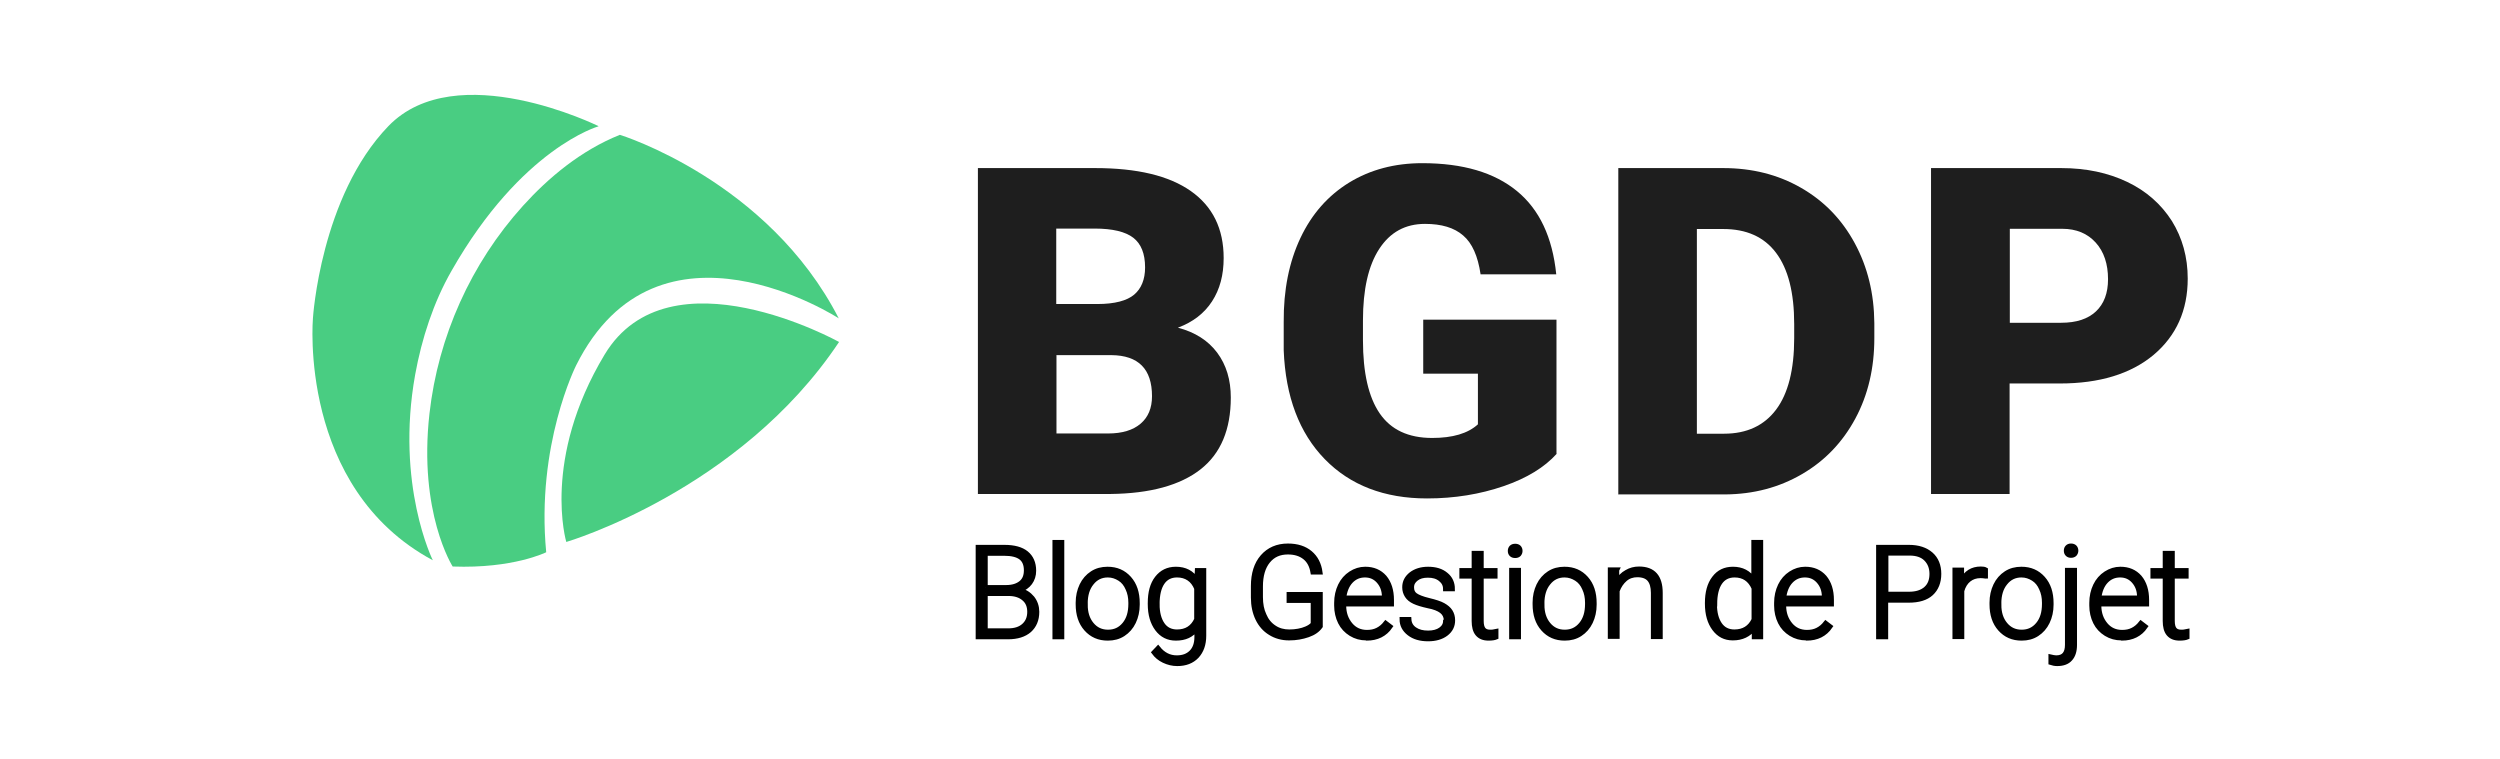
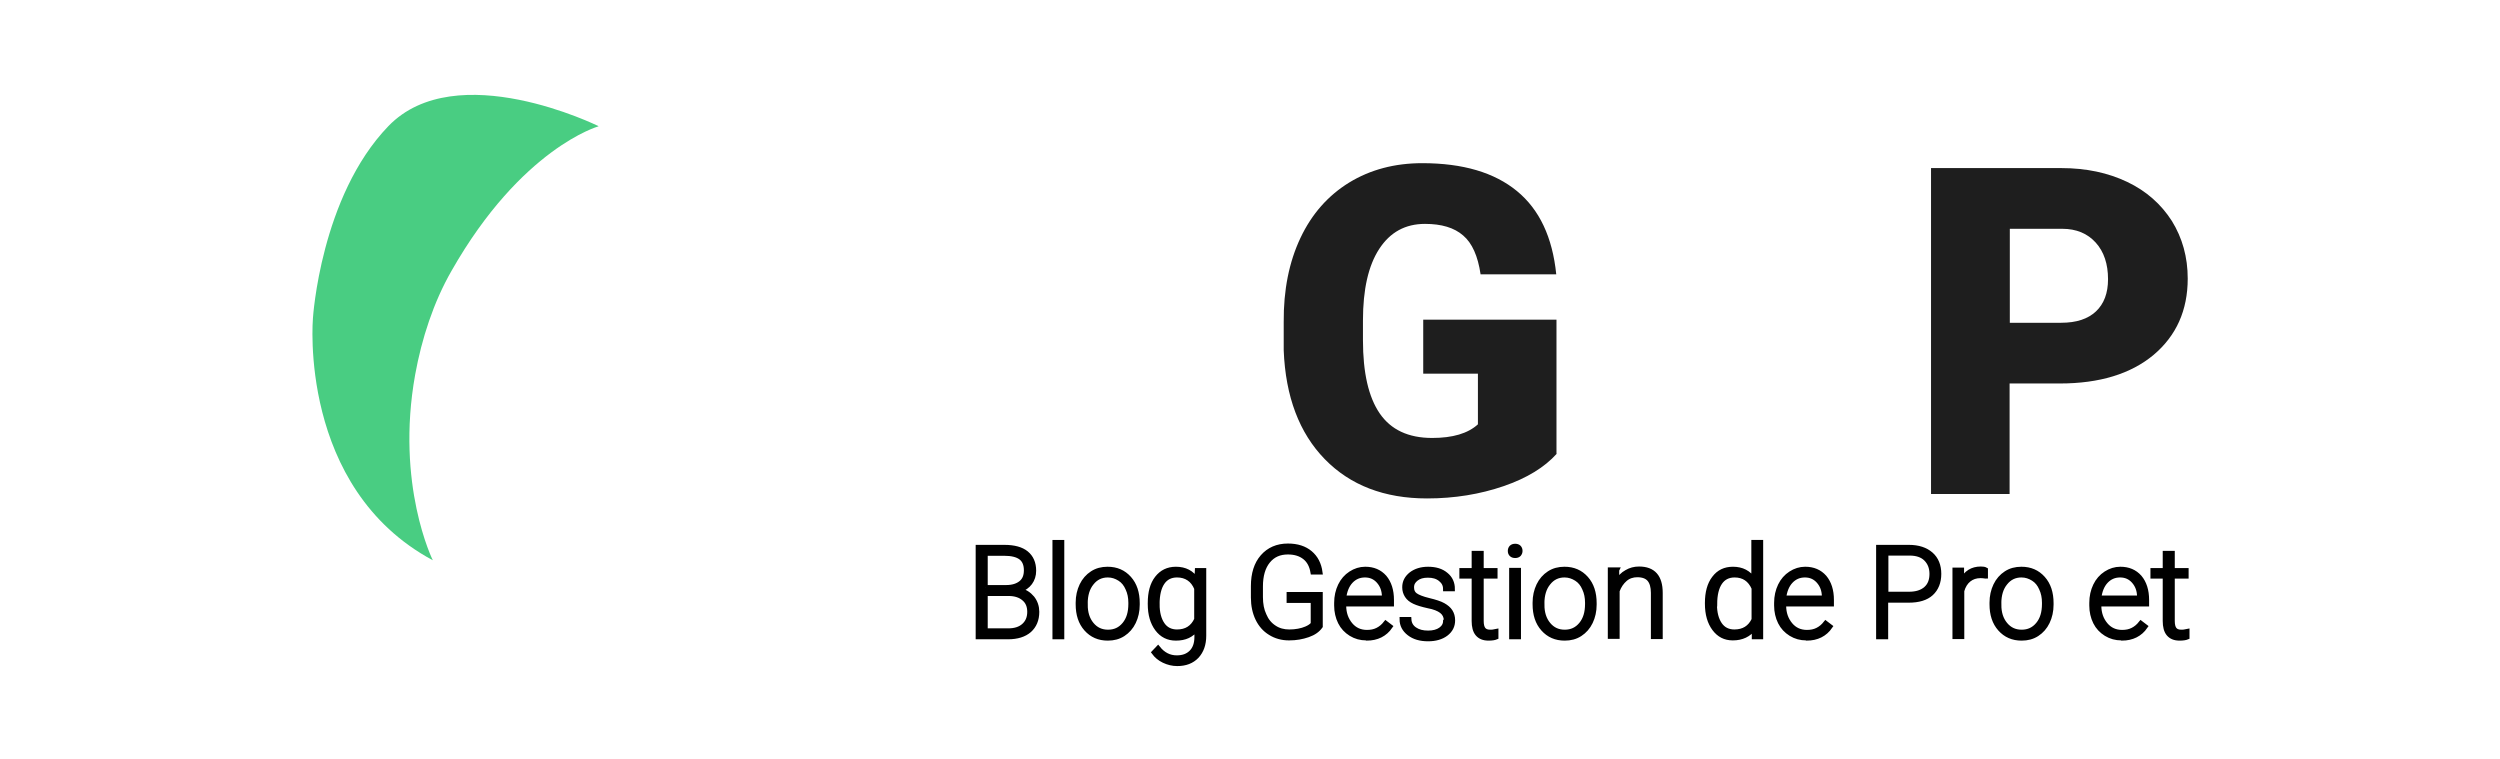
<svg xmlns="http://www.w3.org/2000/svg" id="Calque_1" data-name="Calque 1" viewBox="0 0 112 34">
  <defs>
    <style>
      .cls-1 {
        fill: #49cd82;
      }

      .cls-1, .cls-2 {
        stroke-width: 0px;
      }

      .cls-3 {
        stroke: #000;
        stroke-miterlimit: 10;
        stroke-width: .2px;
      }

      .cls-2 {
        fill: #1e1e1e;
      }
    </style>
  </defs>
  <g>
-     <path class="cls-1" d="M37.59,14.27s-8.1-5.27-11.78,2.1c0,0-1.8,3.56-1.34,8.37,0,0-1.47.74-4.19.64,0,0,0,0,0,0,0,0-1.54-2.4-1.04-6.85.39-3.46,1.86-6.73,4.19-9.31,1.13-1.25,2.59-2.48,4.34-3.18,0,0,6.64,2.04,9.81,8.23Z" />
-     <path class="cls-1" d="M37.59,15.32s-7.61-4.23-10.5.56c-2.83,4.7-1.72,8.4-1.72,8.4,0,0,7.77-2.28,12.22-8.96Z" />
    <path class="cls-1" d="M26.81,5.65s-6.37-3.15-9.41,0c-3.04,3.15-3.38,8.6-3.38,8.6,0,0-.68,7.6,5.37,10.85,0,0-1.68-3.38-.79-8.32.29-1.6.82-3.24,1.63-4.65,3.13-5.5,6.58-6.47,6.58-6.47Z" />
  </g>
  <g>
-     <path class="cls-2" d="M43.81,22.13V7.53h5.25c1.88,0,3.31.34,4.29,1.03.98.69,1.47,1.69,1.47,3,0,.76-.17,1.4-.52,1.94s-.86.93-1.53,1.18c.76.2,1.35.57,1.76,1.12.41.55.61,1.22.61,2.01,0,1.43-.45,2.51-1.36,3.22s-2.25,1.08-4.03,1.1h-5.93ZM47.33,13.62h1.84c.77,0,1.32-.15,1.64-.42s.49-.68.49-1.22c0-.62-.18-1.06-.53-1.33-.35-.27-.93-.41-1.72-.41h-1.73v3.38ZM47.33,15.92v3.5h2.31c.64,0,1.12-.15,1.46-.44.34-.29.51-.7.51-1.23,0-1.22-.61-1.83-1.82-1.84h-2.47Z" />
    <path class="cls-2" d="M69.74,20.33c-.54.6-1.33,1.09-2.38,1.45s-2.19.55-3.43.55c-1.91,0-3.44-.59-4.58-1.76-1.14-1.17-1.76-2.8-1.84-4.88v-1.26c-.01-1.44.24-2.69.75-3.77s1.24-1.9,2.18-2.48c.95-.58,2.04-.87,3.28-.87,1.82,0,3.23.42,4.24,1.25,1.01.83,1.59,2.07,1.76,3.73h-3.39c-.12-.82-.38-1.4-.78-1.74-.4-.35-.97-.52-1.71-.52-.88,0-1.56.37-2.05,1.12s-.73,1.82-.73,3.21v.88c0,1.46.25,2.55.75,3.28.5.73,1.28,1.1,2.35,1.1.92,0,1.6-.2,2.05-.61v-2.27h-2.45v-2.42h5.97v6Z" />
-     <path class="cls-2" d="M72.5,22.13V7.53h4.7c1.29,0,2.45.29,3.48.88,1.03.59,1.83,1.41,2.41,2.48.58,1.07.87,2.26.88,3.59v.67c0,1.34-.28,2.54-.85,3.6-.57,1.06-1.36,1.89-2.39,2.49s-2.17.9-3.44.91h-4.8ZM76.02,10.25v9.18h1.22c1.01,0,1.79-.36,2.33-1.08.54-.72.81-1.79.81-3.2v-.63c0-1.41-.27-2.47-.81-3.19s-1.33-1.07-2.37-1.07h-1.18Z" />
    <path class="cls-2" d="M90.03,17.18v4.95h-3.52V7.53h5.83c1.12,0,2.1.21,2.96.62.86.41,1.52,1,2,1.75.47.76.71,1.62.71,2.58,0,1.42-.51,2.56-1.53,3.42-1.02.85-2.42,1.28-4.2,1.28h-2.25ZM90.03,14.46h2.31c.68,0,1.2-.17,1.56-.51.36-.34.54-.82.54-1.44,0-.68-.18-1.23-.55-1.64-.37-.41-.87-.62-1.5-.62h-2.35v4.21Z" />
  </g>
  <g>
    <path class="cls-3" d="M43.81,28.54v-4.03h1.19c.43,0,.76.09.98.27s.34.44.34.79c0,.21-.06.39-.17.54-.11.15-.27.26-.47.33.23.05.42.17.57.35.14.18.21.39.21.62,0,.36-.12.63-.34.83-.23.2-.55.3-.96.3h-1.35ZM44.15,26.31h.93c.28,0,.5-.07.66-.2.16-.13.23-.32.23-.56,0-.26-.08-.45-.24-.57s-.41-.18-.73-.18h-.85v1.52ZM44.15,26.6v1.65h1.02c.29,0,.52-.07.69-.22.17-.15.26-.35.26-.62,0-.25-.08-.45-.25-.59-.16-.14-.39-.22-.68-.22h-1.05Z" />
    <path class="cls-3" d="M47.58,28.54h-.33v-4.25h.33v4.25Z" />
    <path class="cls-3" d="M48.29,27c0-.29.06-.55.17-.78.11-.23.27-.41.47-.54s.43-.19.69-.19c.4,0,.72.14.97.42s.37.65.37,1.11v.07c0,.29-.06.55-.17.78-.11.23-.27.41-.47.54s-.43.19-.69.19c-.4,0-.72-.14-.97-.42-.25-.28-.37-.65-.37-1.11v-.07ZM48.63,27.09c0,.36.09.65.28.88.19.23.43.34.73.34s.54-.11.73-.34c.19-.23.28-.53.28-.91v-.06c0-.23-.04-.44-.13-.63-.08-.19-.2-.34-.36-.44s-.33-.16-.53-.16c-.3,0-.54.12-.72.35-.19.23-.28.54-.28.91v.06Z" />
    <path class="cls-3" d="M51.52,27.01c0-.47.1-.84.31-1.11s.49-.41.85-.41c.41,0,.72.16.93.49l.02-.43h.31v2.93c0,.39-.11.69-.32.92-.22.23-.51.34-.88.34-.21,0-.41-.05-.6-.14s-.34-.22-.45-.37l.19-.2c.23.29.51.43.84.43.28,0,.49-.08.65-.24.16-.16.24-.39.24-.68v-.38c-.21.3-.52.44-.93.44-.35,0-.63-.14-.84-.42-.21-.28-.32-.65-.32-1.12v-.04ZM51.85,27.07c0,.38.08.68.23.9s.37.33.65.33c.41,0,.7-.18.87-.55v-1.39c-.08-.19-.19-.34-.34-.44s-.32-.15-.53-.15c-.28,0-.5.11-.65.33s-.23.54-.23.97Z" />
    <path class="cls-3" d="M59.16,28.06c-.12.17-.3.3-.56.39s-.53.14-.85.14-.6-.08-.84-.23c-.25-.15-.44-.37-.57-.64s-.2-.59-.2-.95v-.51c0-.56.14-1,.42-1.32.28-.32.66-.49,1.14-.49.42,0,.75.11,1,.32.25.21.4.5.45.87h-.34c-.05-.3-.17-.52-.36-.67-.19-.15-.44-.23-.75-.23-.38,0-.67.13-.89.4s-.33.65-.33,1.13v.48c0,.31.05.58.16.81.1.24.25.42.45.55.19.13.42.19.67.19.29,0,.55-.05.76-.14.14-.06.24-.13.3-.21v-1.04h-1.08v-.29h1.42v1.43Z" />
    <path class="cls-3" d="M61.21,28.59c-.25,0-.48-.06-.69-.19s-.37-.3-.48-.52c-.11-.22-.17-.48-.17-.75v-.12c0-.29.06-.55.17-.78.11-.23.27-.41.47-.54.2-.13.42-.2.65-.2.36,0,.65.12.87.37.21.25.32.59.32,1.02v.19h-2.14v.06c0,.34.1.62.29.85s.44.34.74.34c.18,0,.33-.03.47-.1s.26-.17.37-.31l.21.16c-.24.35-.6.53-1.06.53ZM61.15,25.77c-.25,0-.46.09-.63.27-.17.18-.27.43-.31.74h1.8v-.04c0-.29-.09-.52-.25-.7-.16-.18-.36-.27-.61-.27Z" />
    <path class="cls-3" d="M64.78,27.78c0-.16-.07-.3-.2-.4s-.33-.18-.6-.23c-.27-.06-.47-.12-.62-.19-.15-.07-.26-.16-.33-.27-.07-.11-.11-.23-.11-.38,0-.24.1-.43.3-.59.2-.15.45-.23.76-.23.33,0,.6.08.8.25.2.16.3.38.3.65h-.33c0-.18-.07-.32-.22-.44-.15-.12-.33-.17-.56-.17s-.39.05-.52.15c-.13.1-.2.22-.2.38s.05.27.16.35c.11.08.31.16.6.23.29.07.51.14.65.22s.25.17.32.28c.07.11.11.24.11.4,0,.25-.1.45-.31.61-.2.15-.47.23-.8.23-.35,0-.63-.08-.85-.25-.22-.17-.33-.38-.33-.64h.33c.01.19.09.34.25.45s.35.16.6.16c.23,0,.42-.05.56-.15s.21-.23.21-.38Z" />
    <path class="cls-3" d="M66.37,24.78v.77h.62v.27h-.62v2c0,.17.03.29.09.37.06.08.16.12.3.12.06,0,.14,0,.27-.03v.27c-.07.03-.19.05-.34.05-.23,0-.39-.07-.5-.2s-.16-.33-.16-.58v-2h-.55v-.27h.55v-.77h.33Z" />
    <path class="cls-3" d="M67.65,24.68c0-.06.02-.12.06-.16.04-.04.1-.06.17-.06s.13.02.17.06c.04.04.06.1.06.16s-.02.11-.06.16c-.04.04-.1.06-.17.06s-.13-.02-.17-.06c-.04-.04-.06-.09-.06-.16ZM68.04,28.54h-.33v-3h.33v3Z" />
    <path class="cls-3" d="M68.76,27c0-.29.06-.55.17-.78.11-.23.27-.41.47-.54s.43-.19.69-.19c.4,0,.72.14.97.42s.37.65.37,1.11v.07c0,.29-.06.55-.17.78-.11.23-.27.41-.47.54s-.43.19-.69.19c-.4,0-.72-.14-.97-.42-.25-.28-.37-.65-.37-1.11v-.07ZM69.09,27.09c0,.36.09.65.28.88.19.23.43.34.73.34s.54-.11.73-.34c.19-.23.28-.53.28-.91v-.06c0-.23-.04-.44-.13-.63-.08-.19-.2-.34-.36-.44s-.33-.16-.53-.16c-.3,0-.54.12-.72.35-.19.23-.28.54-.28.91v.06Z" />
    <path class="cls-3" d="M72.44,25.54v.51c.12-.18.26-.33.43-.42.17-.1.35-.15.56-.15.32,0,.56.09.72.27s.24.45.24.81v1.97h-.33v-1.97c0-.27-.06-.47-.17-.6s-.29-.2-.54-.2c-.2,0-.39.06-.54.19s-.27.3-.35.52v2.05h-.33v-3h.32Z" />
    <path class="cls-3" d="M76.48,27.01c0-.46.1-.84.31-1.11.21-.28.49-.41.85-.41.4,0,.71.16.92.48v-1.68h.33v4.25h-.31v-.4c-.23.3-.54.45-.95.45-.35,0-.62-.14-.83-.42-.21-.28-.32-.65-.32-1.13v-.04ZM76.82,27.07c0,.38.08.68.23.9s.37.33.65.33c.41,0,.7-.18.87-.54v-1.41c-.17-.39-.46-.58-.86-.58-.28,0-.5.11-.65.33s-.23.54-.23.97Z" />
    <path class="cls-3" d="M80.92,28.59c-.25,0-.48-.06-.69-.19s-.37-.3-.48-.52c-.11-.22-.17-.48-.17-.75v-.12c0-.29.06-.55.17-.78.11-.23.27-.41.47-.54.2-.13.42-.2.65-.2.36,0,.65.12.87.37.21.25.32.59.32,1.02v.19h-2.14v.06c0,.34.1.62.29.85s.44.34.74.34c.18,0,.33-.03.47-.1s.26-.17.37-.31l.21.16c-.24.35-.6.53-1.06.53ZM80.86,25.77c-.25,0-.46.09-.63.27-.17.18-.27.43-.31.74h1.8v-.04c0-.29-.09-.52-.25-.7-.16-.18-.36-.27-.61-.27Z" />
    <path class="cls-3" d="M84.49,26.9v1.64h-.34v-4.03h1.37c.42,0,.75.11.99.32.24.21.36.51.36.88s-.12.67-.35.88-.57.31-1.01.31h-1.02ZM84.49,26.61h1.03c.33,0,.58-.08.76-.24s.26-.38.26-.66-.09-.5-.26-.67c-.17-.17-.42-.25-.73-.25h-1.05v1.81Z" />
    <path class="cls-3" d="M88.95,25.82c-.07-.01-.14-.02-.22-.02-.21,0-.38.06-.52.17s-.25.28-.31.5v2.06h-.33v-3h.32v.48c.18-.35.46-.53.85-.53.09,0,.17.01.22.04v.3Z" />
    <path class="cls-3" d="M89.23,27c0-.29.06-.55.17-.78.11-.23.27-.41.47-.54s.43-.19.69-.19c.4,0,.72.14.97.42s.37.65.37,1.11v.07c0,.29-.06.55-.17.78-.11.23-.27.41-.47.54s-.43.19-.69.19c-.4,0-.72-.14-.97-.42-.25-.28-.37-.65-.37-1.11v-.07ZM89.56,27.09c0,.36.09.65.28.88.19.23.43.34.73.34s.54-.11.73-.34c.19-.23.28-.53.28-.91v-.06c0-.23-.04-.44-.13-.63-.08-.19-.2-.34-.36-.44s-.33-.16-.53-.16c-.3,0-.54.12-.72.35-.19.23-.28.54-.28.91v.06Z" />
-     <path class="cls-3" d="M92.95,25.54v3.35c0,.28-.07.49-.2.63-.13.15-.33.22-.59.22-.1,0-.2-.02-.29-.05v-.27c.09.02.17.04.25.04.33,0,.49-.19.49-.57v-3.35h.33ZM92.78,24.45c.07,0,.13.02.17.06.04.04.06.1.06.16s-.02.11-.06.16c-.04.04-.1.06-.17.06s-.12-.02-.16-.06c-.04-.04-.06-.09-.06-.16s.02-.12.06-.16c.04-.04.09-.06.16-.06Z" />
    <path class="cls-3" d="M95.04,28.59c-.25,0-.48-.06-.69-.19s-.37-.3-.48-.52c-.11-.22-.17-.48-.17-.75v-.12c0-.29.06-.55.17-.78.11-.23.27-.41.47-.54.2-.13.42-.2.65-.2.36,0,.65.12.87.37.21.25.32.59.32,1.02v.19h-2.14v.06c0,.34.1.62.29.85s.44.34.74.34c.18,0,.33-.03.47-.1s.26-.17.37-.31l.21.16c-.24.35-.6.53-1.06.53ZM94.98,25.77c-.25,0-.46.09-.63.27-.17.18-.27.43-.31.74h1.8v-.04c0-.29-.09-.52-.25-.7-.16-.18-.36-.27-.61-.27Z" />
    <path class="cls-3" d="M97.33,24.78v.77h.62v.27h-.62v2c0,.17.03.29.09.37.06.08.16.12.3.12.06,0,.14,0,.27-.03v.27c-.07.03-.19.05-.34.05-.23,0-.39-.07-.5-.2s-.16-.33-.16-.58v-2h-.55v-.27h.55v-.77h.33Z" />
  </g>
</svg>